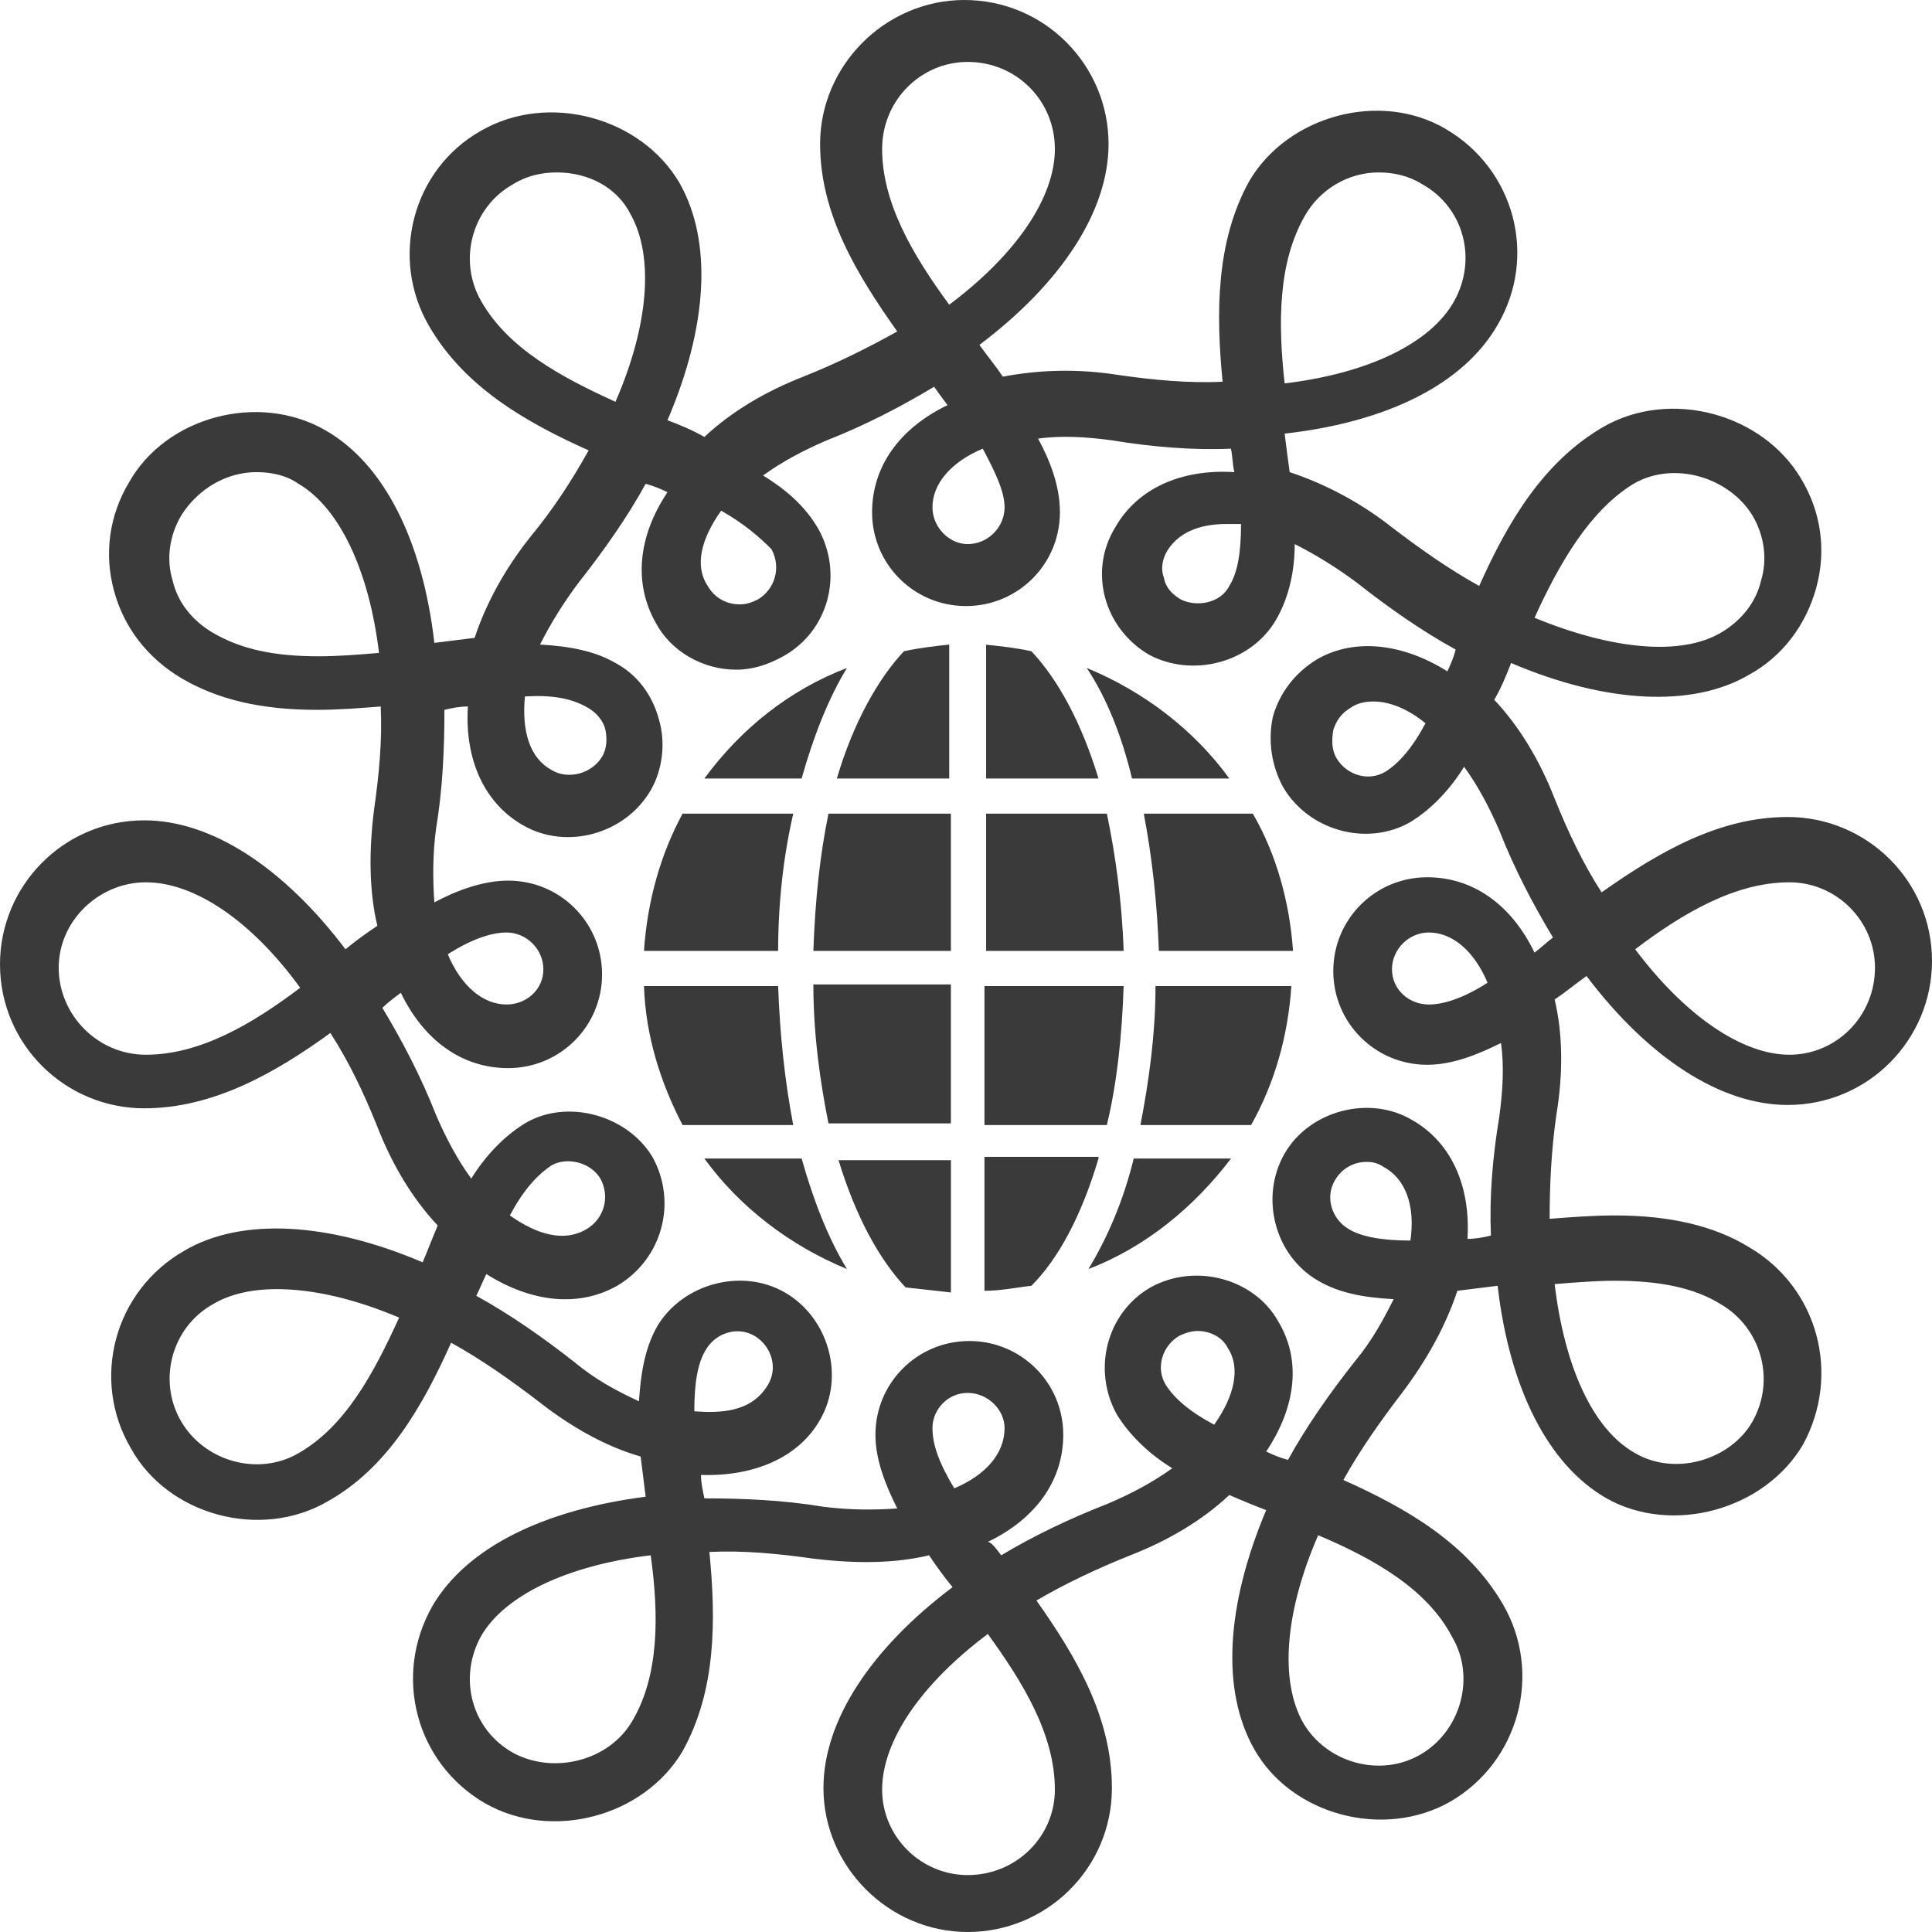
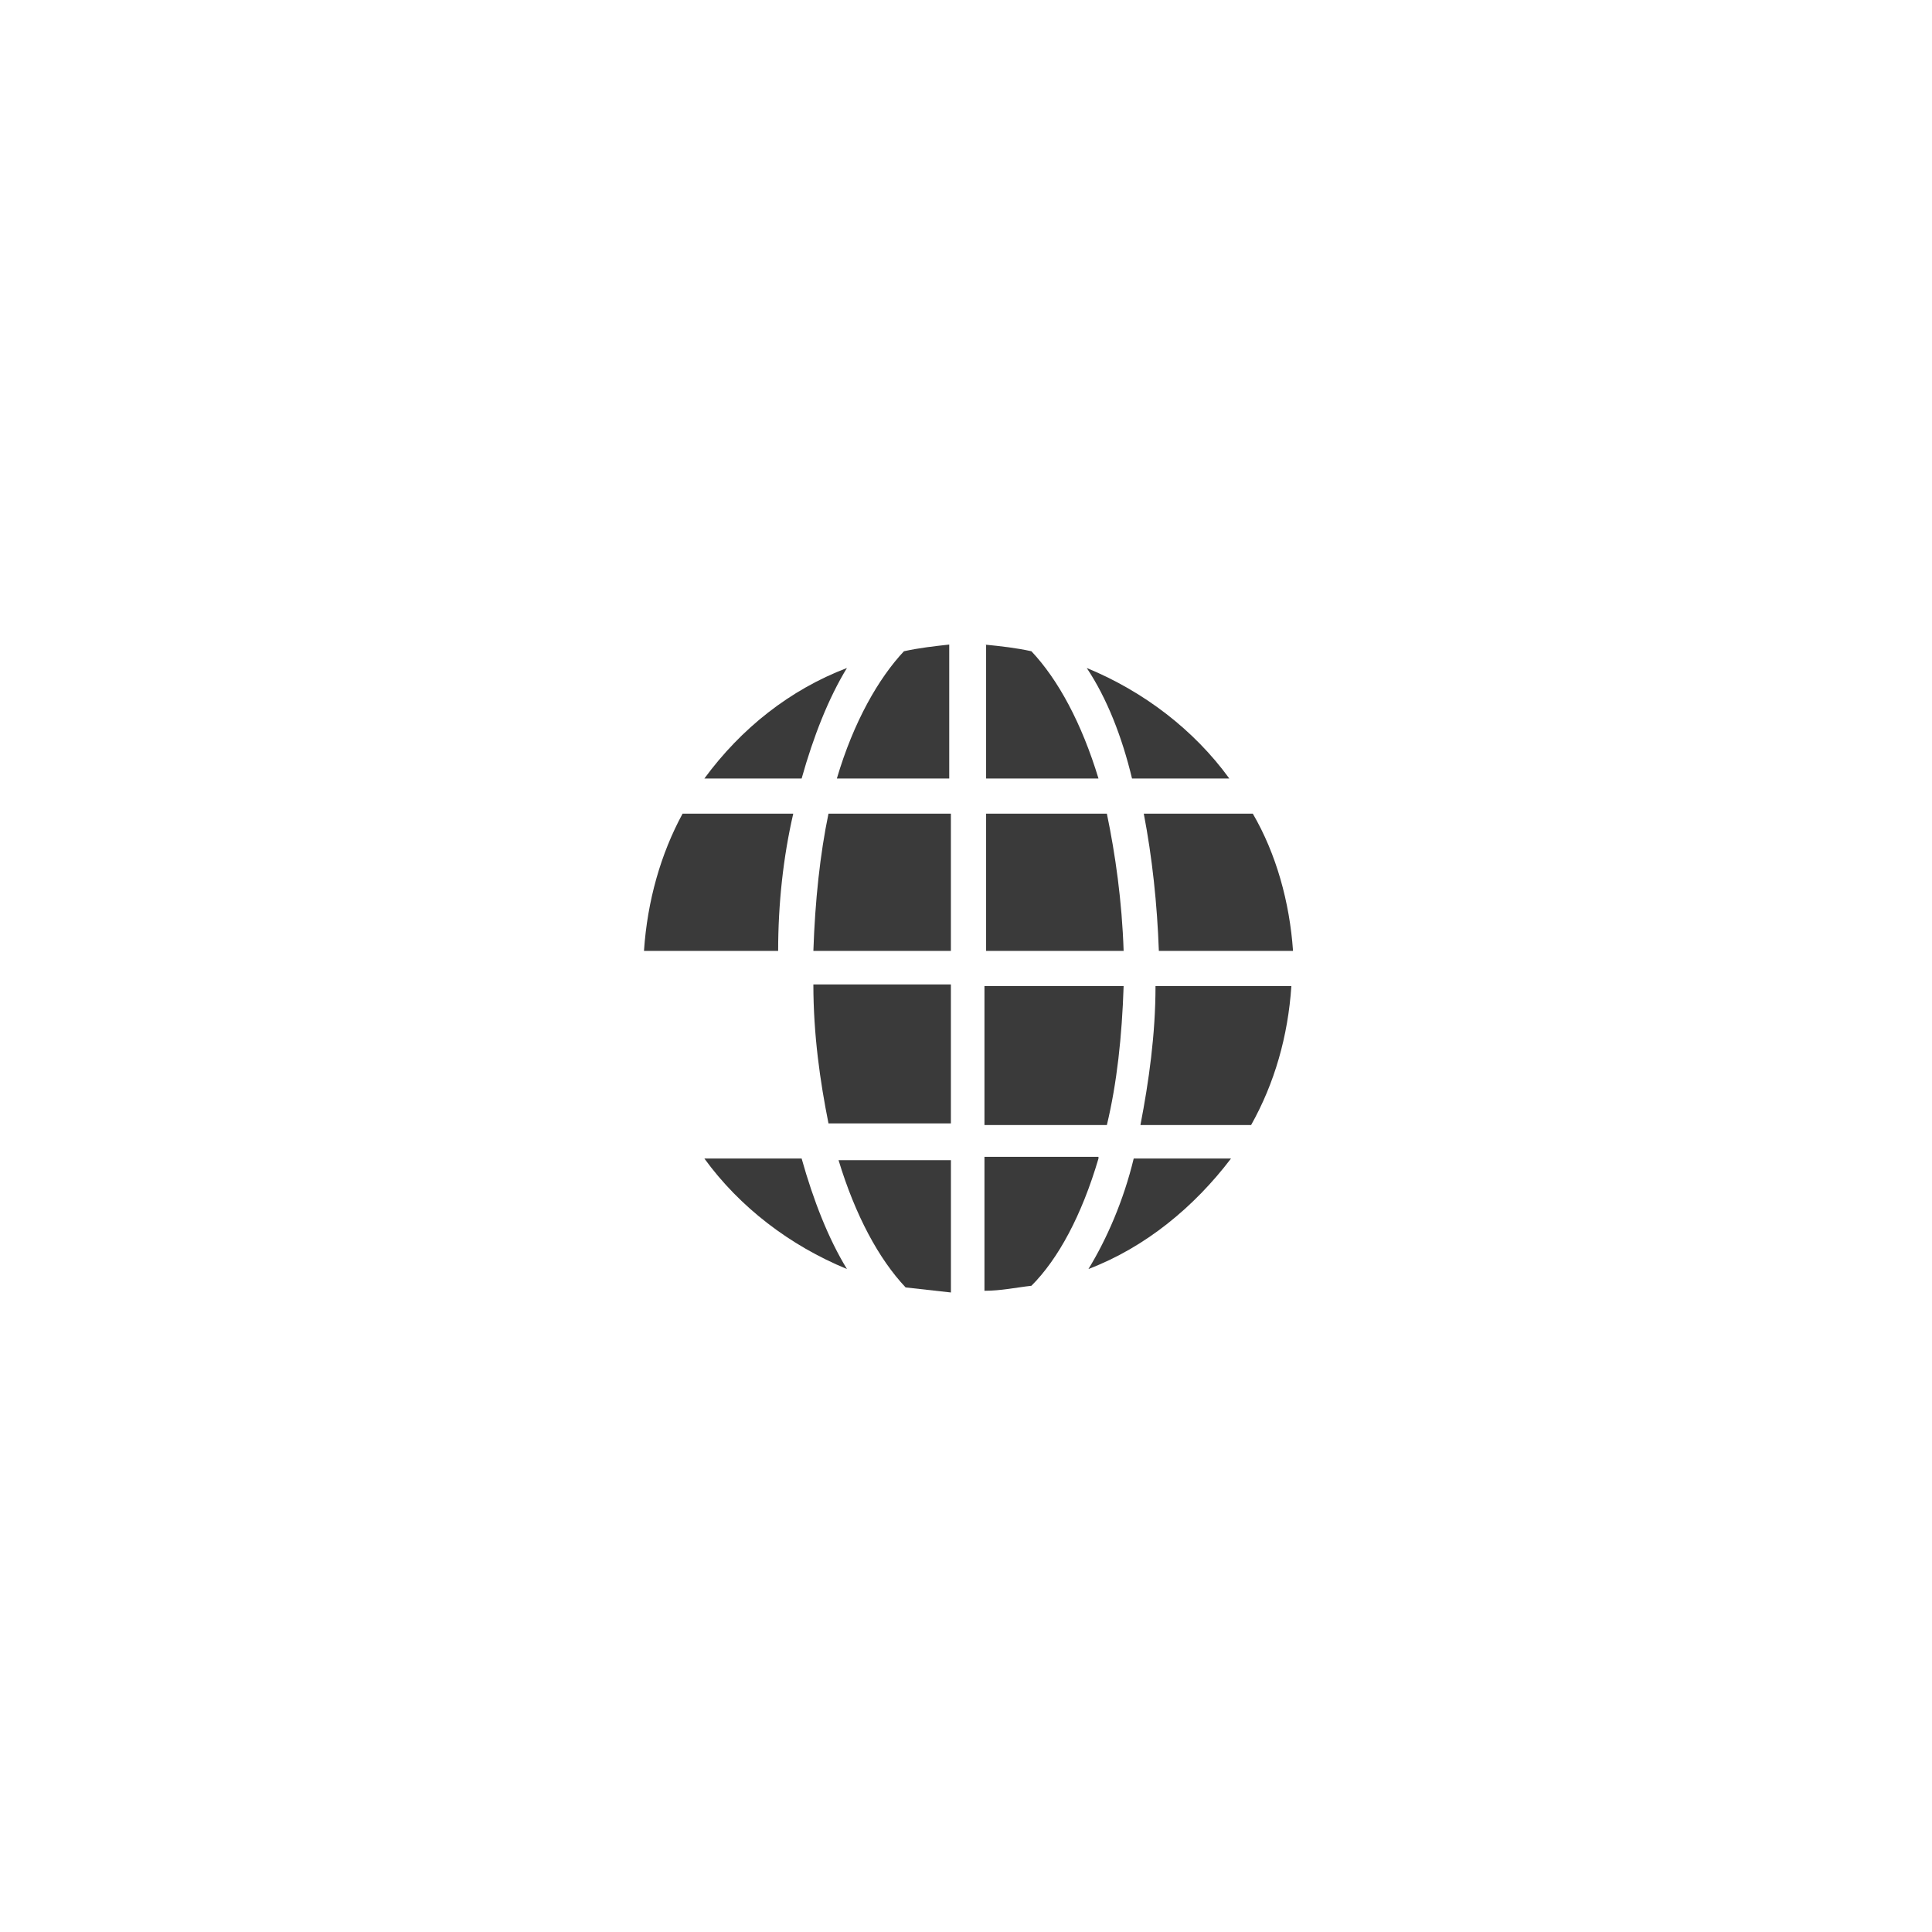
<svg xmlns="http://www.w3.org/2000/svg" width="56" height="56" viewBox="0 0 56 56" fill="none">
-   <path d="M28.049 56C25.764 56 23.868 54.107 23.868 51.827C23.868 49.886 25.229 47.799 27.611 46.004C27.368 45.712 27.125 45.373 26.93 45.081C25.91 45.324 24.792 45.324 23.576 45.178C22.556 45.033 21.535 44.936 20.562 44.984C20.757 46.974 20.757 49.012 19.785 50.759C18.667 52.652 15.993 53.38 14.049 52.263C12.056 51.099 11.375 48.575 12.542 46.537C13.514 44.887 15.701 43.771 18.715 43.383C18.667 42.995 18.618 42.607 18.569 42.218C17.549 41.927 16.528 41.345 15.604 40.617C14.778 39.986 13.951 39.404 13.076 38.919C12.25 40.763 11.229 42.558 9.479 43.529C7.535 44.645 4.861 43.917 3.792 41.976C2.625 39.986 3.306 37.414 5.347 36.25C7 35.279 9.528 35.425 12.25 36.589C12.396 36.25 12.542 35.861 12.688 35.522C11.958 34.745 11.375 33.775 10.938 32.659C10.549 31.688 10.111 30.766 9.576 29.941C7.972 31.106 6.174 32.125 4.181 32.125C1.896 32.125 0 30.281 0 27.951C0 25.671 1.847 23.778 4.181 23.778C6.125 23.778 8.215 25.137 10.014 27.515C10.306 27.272 10.646 27.029 10.938 26.835C10.694 25.816 10.694 24.652 10.84 23.487C10.986 22.468 11.083 21.449 11.035 20.478C10.403 20.527 9.819 20.575 9.187 20.575C7.583 20.575 6.319 20.284 5.25 19.653C4.278 19.071 3.597 18.198 3.306 17.13C3.014 16.062 3.16 14.946 3.743 13.976C4.813 12.083 7.486 11.355 9.431 12.471C11.132 13.442 12.25 15.674 12.59 18.634C12.979 18.586 13.368 18.537 13.757 18.489C14.097 17.47 14.632 16.499 15.361 15.577C16.042 14.752 16.576 13.927 17.062 13.054C15.215 12.229 13.465 11.21 12.444 9.463C11.278 7.473 11.958 4.901 13.951 3.785C15.896 2.669 18.569 3.397 19.688 5.289C20.66 6.988 20.514 9.463 19.347 12.18C19.736 12.326 20.076 12.471 20.417 12.665C21.194 11.938 22.167 11.355 23.285 10.918C24.257 10.53 25.132 10.094 26.007 9.608C24.84 7.958 23.771 6.211 23.771 4.173C23.771 1.893 25.667 0 27.951 0C30.285 0 32.132 1.893 32.132 4.173C32.132 6.114 30.771 8.201 28.389 9.997C28.632 10.336 28.875 10.627 29.069 10.918C30.09 10.724 31.208 10.676 32.424 10.87C33.444 11.016 34.465 11.113 35.438 11.064C35.243 9.075 35.243 6.988 36.215 5.241C37.333 3.348 40.007 2.62 41.903 3.737C43.896 4.901 44.576 7.425 43.41 9.414C42.438 11.113 40.25 12.229 37.236 12.569C37.285 12.957 37.333 13.345 37.382 13.685C38.403 14.024 39.424 14.558 40.347 15.286C41.174 15.917 42 16.499 42.875 16.984C43.701 15.14 44.722 13.393 46.472 12.374C48.417 11.258 51.09 11.986 52.208 13.879C52.792 14.849 52.938 15.965 52.646 17.033C52.354 18.101 51.674 19.023 50.701 19.556C49.049 20.527 46.521 20.381 43.799 19.217C43.653 19.605 43.507 19.945 43.312 20.284C44.042 21.061 44.625 22.031 45.062 23.147C45.451 24.118 45.889 25.04 46.424 25.865C48.076 24.7 49.826 23.681 51.819 23.681C54.104 23.681 56 25.525 56 27.854C56 30.135 54.153 32.028 51.819 32.028C49.875 32.028 47.785 30.669 45.986 28.291C45.646 28.534 45.354 28.776 45.062 28.971C45.306 29.99 45.306 31.154 45.111 32.319C44.965 33.338 44.917 34.357 44.917 35.328C45.549 35.279 46.181 35.23 46.812 35.23C48.368 35.23 49.681 35.522 50.701 36.153C52.694 37.317 53.375 39.84 52.257 41.879C51.139 43.771 48.465 44.499 46.569 43.431C44.868 42.461 43.75 40.229 43.41 37.269C43.021 37.317 42.632 37.366 42.243 37.414C41.903 38.433 41.368 39.404 40.639 40.374C40.007 41.199 39.424 42.024 38.938 42.898C40.785 43.723 42.535 44.742 43.556 46.489C44.722 48.478 44.042 51.05 42.049 52.215C40.104 53.331 37.431 52.603 36.361 50.711C35.389 49.012 35.535 46.537 36.701 43.771C36.312 43.626 35.972 43.48 35.632 43.334C34.854 44.062 33.882 44.645 32.764 45.081C31.792 45.47 30.868 45.906 30.042 46.392C31.208 48.042 32.229 49.789 32.229 51.827C32.229 54.156 30.333 56 28.049 56ZM28.632 47.362C26.688 48.818 25.569 50.468 25.569 51.875C25.569 53.234 26.688 54.35 28.049 54.35C29.458 54.35 30.576 53.234 30.576 51.875C30.576 50.274 29.653 48.77 28.632 47.362ZM38.208 44.499C37.236 46.731 37.09 48.721 37.771 49.934C38.451 51.099 40.007 51.535 41.174 50.856C42.34 50.177 42.778 48.624 42.097 47.459C41.368 46.052 39.812 45.178 38.208 44.499ZM18.861 45.081C16.43 45.373 14.632 46.246 13.951 47.411C13.271 48.624 13.66 50.128 14.875 50.808C16.042 51.438 17.646 51.05 18.326 49.886C19.104 48.575 19.104 46.828 18.861 45.081ZM29.021 45.081C29.993 44.499 31.014 44.014 32.132 43.577C32.812 43.286 33.444 42.946 33.979 42.558C33.347 42.17 32.764 41.636 32.375 41.005C31.646 39.695 32.083 38.045 33.347 37.317C34.66 36.589 36.361 37.075 37.042 38.288C37.722 39.404 37.576 40.763 36.701 42.073C36.896 42.17 37.139 42.267 37.333 42.315C37.868 41.345 38.549 40.374 39.278 39.452C39.764 38.87 40.104 38.239 40.396 37.657C39.472 37.608 38.792 37.463 38.208 37.123C36.944 36.395 36.507 34.697 37.236 33.435C37.965 32.173 39.715 31.737 40.931 32.465C42.049 33.095 42.632 34.357 42.535 35.91C42.778 35.91 43.021 35.861 43.215 35.813C43.167 34.697 43.264 33.532 43.458 32.367C43.556 31.64 43.604 30.912 43.507 30.232C42.826 30.572 42.097 30.863 41.368 30.863C39.861 30.863 38.646 29.65 38.646 28.146C38.646 26.641 39.861 25.428 41.368 25.428C42.681 25.428 43.799 26.204 44.479 27.612C44.674 27.466 44.819 27.321 45.014 27.175C44.431 26.204 43.896 25.185 43.458 24.069C43.167 23.39 42.826 22.759 42.438 22.225C42.049 22.856 41.514 23.439 40.882 23.827C39.618 24.555 37.917 24.069 37.188 22.808C36.847 22.177 36.75 21.449 36.896 20.77C37.09 20.09 37.528 19.508 38.16 19.12C39.229 18.489 40.639 18.634 41.951 19.459C42.049 19.265 42.146 19.023 42.194 18.828C41.222 18.295 40.25 17.615 39.326 16.887C38.743 16.451 38.111 16.062 37.528 15.771C37.528 16.499 37.382 17.276 36.993 17.955C36.264 19.217 34.562 19.653 33.299 18.974C31.986 18.198 31.549 16.548 32.326 15.286C32.958 14.17 34.222 13.588 35.778 13.685C35.729 13.491 35.729 13.248 35.681 13.005C34.611 13.054 33.396 12.957 32.229 12.763C31.5 12.665 30.771 12.617 30.09 12.714C30.43 13.345 30.722 14.073 30.722 14.849C30.722 16.354 29.507 17.567 28 17.567C26.493 17.567 25.278 16.354 25.278 14.849C25.278 13.539 26.056 12.423 27.465 11.743C27.319 11.549 27.174 11.355 27.076 11.21C26.104 11.792 25.083 12.326 23.965 12.763C23.285 13.054 22.653 13.393 22.118 13.782C22.75 14.17 23.333 14.655 23.722 15.335C24.451 16.645 24.014 18.295 22.701 19.023C22.264 19.265 21.826 19.411 21.34 19.411C20.368 19.411 19.444 18.877 19.007 18.052C18.375 16.936 18.472 15.577 19.347 14.267C19.153 14.17 18.91 14.073 18.715 14.024C18.181 14.995 17.5 15.965 16.771 16.887C16.333 17.47 15.944 18.101 15.653 18.683C16.528 18.731 17.257 18.877 17.84 19.217C18.472 19.556 18.91 20.139 19.104 20.867C19.299 21.546 19.201 22.322 18.861 22.905C18.132 24.166 16.431 24.652 15.167 23.924C14.049 23.293 13.465 22.031 13.562 20.478C13.319 20.478 13.076 20.527 12.882 20.575C12.882 21.692 12.833 22.856 12.639 24.021C12.542 24.749 12.542 25.477 12.59 26.156C13.222 25.816 14 25.525 14.729 25.525C16.236 25.525 17.451 26.738 17.451 28.243C17.451 29.747 16.236 30.96 14.729 30.96C13.417 30.96 12.299 30.184 11.618 28.776C11.424 28.922 11.229 29.068 11.083 29.213C11.667 30.184 12.201 31.203 12.639 32.319C12.931 32.998 13.271 33.629 13.66 34.163C14.049 33.532 14.583 32.95 15.215 32.562C16.43 31.834 18.18 32.319 18.91 33.532C19.639 34.842 19.201 36.492 17.889 37.269C16.771 37.9 15.41 37.754 14.097 36.929C14 37.123 13.903 37.366 13.806 37.56C14.778 38.094 15.75 38.773 16.674 39.501C17.257 39.986 17.889 40.326 18.521 40.617C18.569 39.889 18.667 39.113 19.056 38.433C19.785 37.22 21.486 36.735 22.75 37.463C24.014 38.191 24.5 39.889 23.771 41.151C23.139 42.267 21.826 42.801 20.319 42.752C20.319 42.995 20.368 43.189 20.417 43.431C21.535 43.431 22.701 43.48 23.868 43.674C24.646 43.771 25.326 43.771 26.007 43.723C25.667 43.043 25.375 42.315 25.375 41.587C25.375 40.083 26.59 38.87 28.097 38.87C29.604 38.87 30.819 40.083 30.819 41.587C30.819 42.898 30.042 44.014 28.632 44.693C28.729 44.693 28.875 44.887 29.021 45.081ZM28.049 40.374C27.465 40.374 27.028 40.86 27.028 41.393C27.028 41.879 27.222 42.413 27.66 43.14C28.583 42.752 29.118 42.121 29.118 41.393C29.118 40.86 28.632 40.374 28.049 40.374ZM45.062 37.22C45.354 39.646 46.181 41.442 47.396 42.121C48.562 42.801 50.167 42.315 50.799 41.199C51.479 39.986 51.042 38.482 49.875 37.802C49.097 37.317 48.076 37.123 46.812 37.123C46.278 37.123 45.646 37.172 45.062 37.22ZM8.021 37.366C7.292 37.366 6.66 37.511 6.174 37.802C4.958 38.482 4.569 40.035 5.25 41.199C5.931 42.364 7.486 42.801 8.653 42.121C10.014 41.345 10.84 39.792 11.569 38.191C10.306 37.657 9.09 37.366 8.021 37.366ZM34.708 38.579C34.562 38.579 34.368 38.627 34.174 38.724C33.688 39.016 33.493 39.646 33.785 40.132C34.028 40.52 34.465 40.908 35.194 41.296C35.778 40.471 35.972 39.647 35.583 39.064C35.438 38.773 35.097 38.579 34.708 38.579ZM20.125 40.908C20.854 40.957 21.778 40.957 22.264 40.132C22.555 39.646 22.361 39.016 21.875 38.724C21.389 38.433 20.757 38.627 20.465 39.113C20.222 39.501 20.125 40.083 20.125 40.908ZM39.618 33.678C39.229 33.678 38.889 33.872 38.694 34.211C38.403 34.697 38.597 35.328 39.083 35.619C39.472 35.861 40.104 35.958 40.882 35.958C41.028 34.939 40.736 34.163 40.104 33.823C39.958 33.726 39.812 33.678 39.618 33.678ZM14.778 35.23C15.604 35.813 16.382 36.007 17.014 35.619C17.5 35.328 17.694 34.697 17.403 34.163C17.111 33.678 16.43 33.532 15.993 33.775C15.556 34.066 15.167 34.503 14.778 35.23ZM47.396 27.515C48.854 29.456 50.507 30.572 51.868 30.572C53.229 30.572 54.347 29.456 54.347 28.049C54.347 26.69 53.229 25.574 51.868 25.574C50.312 25.574 48.806 26.447 47.396 27.515ZM4.229 25.574C2.868 25.574 1.701 26.69 1.701 28.049C1.701 29.407 2.819 30.572 4.229 30.572C5.785 30.572 7.292 29.698 8.701 28.631C7.292 26.69 5.639 25.574 4.229 25.574ZM41.417 27.029C40.833 27.029 40.347 27.515 40.347 28.097C40.347 28.679 40.833 29.116 41.417 29.116C41.854 29.116 42.438 28.922 43.118 28.485C42.729 27.563 42.097 27.029 41.417 27.029ZM12.979 27.66C13.368 28.582 14 29.116 14.681 29.116C15.264 29.116 15.75 28.679 15.75 28.097C15.75 27.515 15.264 27.029 14.681 27.029C14.243 27.029 13.66 27.224 12.979 27.66ZM39.812 20.333C39.569 20.333 39.326 20.381 39.132 20.527C38.889 20.672 38.743 20.867 38.646 21.158C38.597 21.449 38.597 21.74 38.743 21.983C39.035 22.468 39.667 22.662 40.153 22.371C40.542 22.128 40.931 21.692 41.319 20.964C40.785 20.527 40.25 20.333 39.812 20.333ZM15.215 20.187C15.118 21.206 15.361 21.983 15.993 22.322C16.479 22.613 17.16 22.419 17.451 21.934C17.597 21.692 17.597 21.4 17.549 21.158C17.5 20.915 17.305 20.672 17.062 20.527C16.576 20.236 15.993 20.139 15.215 20.187ZM7.437 13.685C6.562 13.685 5.736 14.17 5.25 14.946C4.91 15.529 4.812 16.208 5.007 16.839C5.153 17.47 5.59 18.003 6.174 18.343C7 18.828 7.972 19.023 9.236 19.023C9.819 19.023 10.403 18.974 10.986 18.925C10.694 16.499 9.819 14.704 8.653 14.024C8.312 13.782 7.875 13.685 7.437 13.685ZM44.479 17.906C46.715 18.828 48.708 19.023 49.875 18.343C50.458 18.003 50.896 17.47 51.042 16.839C51.236 16.208 51.139 15.529 50.799 14.946C50.118 13.83 48.514 13.345 47.347 14.024C46.083 14.801 45.208 16.305 44.479 17.906ZM35.535 15.189C34.951 15.189 34.222 15.335 33.833 15.965C33.688 16.208 33.639 16.499 33.736 16.742C33.785 17.033 33.979 17.227 34.222 17.373C34.708 17.615 35.389 17.47 35.632 16.984C35.875 16.596 35.972 16.014 35.972 15.189C35.826 15.189 35.681 15.189 35.535 15.189ZM20.903 14.801C20.319 15.626 20.125 16.402 20.514 16.984C20.708 17.324 21.049 17.518 21.438 17.518C21.632 17.518 21.778 17.47 21.972 17.373C22.458 17.081 22.653 16.451 22.361 15.917C22.021 15.577 21.583 15.189 20.903 14.801ZM28.486 13.005C27.562 13.393 27.028 14.024 27.028 14.704C27.028 15.286 27.514 15.771 28.049 15.771C28.632 15.771 29.118 15.286 29.118 14.704C29.118 14.267 28.875 13.733 28.486 13.005ZM16.139 4.998C15.701 4.998 15.264 5.095 14.875 5.338C13.66 6.017 13.271 7.57 13.951 8.735C14.729 10.094 16.236 10.918 17.84 11.646C18.812 9.414 18.958 7.425 18.278 6.211C17.889 5.435 17.062 4.998 16.139 4.998ZM39.958 4.998C39.083 4.998 38.257 5.484 37.819 6.26C37.042 7.619 37.042 9.366 37.236 11.113C39.667 10.822 41.465 9.948 42.146 8.735C42.826 7.522 42.438 6.017 41.222 5.338C40.833 5.095 40.396 4.998 39.958 4.998ZM28.049 1.795C26.688 1.795 25.569 2.912 25.569 4.319C25.569 5.872 26.444 7.376 27.514 8.832C29.458 7.376 30.576 5.726 30.576 4.319C30.576 2.912 29.458 1.795 28.049 1.795Z" fill="#3A3A3A" />
  <path d="M18.666 27.563C18.764 26.107 19.153 24.749 19.785 23.584H22.993C22.701 24.846 22.555 26.204 22.555 27.563H18.666Z" fill="#3A3A3A" />
  <path d="M23.236 33.581C23.576 34.794 24.014 35.91 24.549 36.783C22.896 36.104 21.438 34.988 20.417 33.581H23.236Z" fill="#3A3A3A" />
-   <path d="M22.555 28.582C22.604 29.99 22.75 31.348 22.993 32.61H19.785C19.153 31.397 18.715 30.038 18.666 28.582H22.555Z" fill="#3A3A3A" />
  <path d="M20.417 22.565C21.486 21.109 22.896 19.993 24.549 19.362C24.014 20.236 23.576 21.352 23.236 22.565H20.417Z" fill="#3A3A3A" />
  <path d="M31.5 19.362C33.153 20.042 34.611 21.158 35.632 22.565H32.812C32.521 21.352 32.083 20.236 31.5 19.362Z" fill="#3A3A3A" />
  <path d="M35.681 33.581C34.611 34.988 33.201 36.153 31.549 36.783C32.083 35.91 32.569 34.794 32.861 33.581H35.681Z" fill="#3A3A3A" />
  <path d="M37.431 28.582C37.333 30.038 36.944 31.397 36.264 32.61H33.056C33.299 31.348 33.493 29.99 33.493 28.582H37.431Z" fill="#3A3A3A" />
  <path d="M36.313 23.584C36.993 24.749 37.382 26.156 37.479 27.563H33.59C33.542 26.204 33.396 24.846 33.153 23.584H36.313Z" fill="#3A3A3A" />
  <path d="M26.201 18.877C26.639 18.78 27.076 18.731 27.514 18.683V22.565H24.257C24.743 20.915 25.472 19.653 26.201 18.877Z" fill="#3A3A3A" />
  <path d="M23.576 27.563C23.625 26.107 23.771 24.749 24.014 23.584H27.562V27.563H23.576Z" fill="#3A3A3A" />
  <path d="M24.014 32.562C23.771 31.348 23.576 29.99 23.576 28.534H27.562V32.562H24.014Z" fill="#3A3A3A" />
  <path d="M27.563 37.463C27.125 37.414 26.688 37.366 26.25 37.317C25.472 36.492 24.792 35.23 24.306 33.629H27.563V37.463Z" fill="#3A3A3A" />
  <path d="M31.84 33.581C31.354 35.23 30.674 36.492 29.896 37.269C29.458 37.317 29.021 37.414 28.535 37.414V33.532H31.84V33.581Z" fill="#3A3A3A" />
  <path d="M32.569 28.582C32.521 30.038 32.375 31.397 32.083 32.61H28.535V28.582H32.569Z" fill="#3A3A3A" />
  <path d="M32.083 23.584C32.326 24.749 32.521 26.107 32.569 27.563H28.583V23.584H32.083Z" fill="#3A3A3A" />
  <path d="M28.535 18.683C29.021 18.731 29.458 18.78 29.896 18.877C30.674 19.702 31.354 20.964 31.84 22.565H28.583V18.683H28.535Z" fill="#3A3A3A" />
</svg>